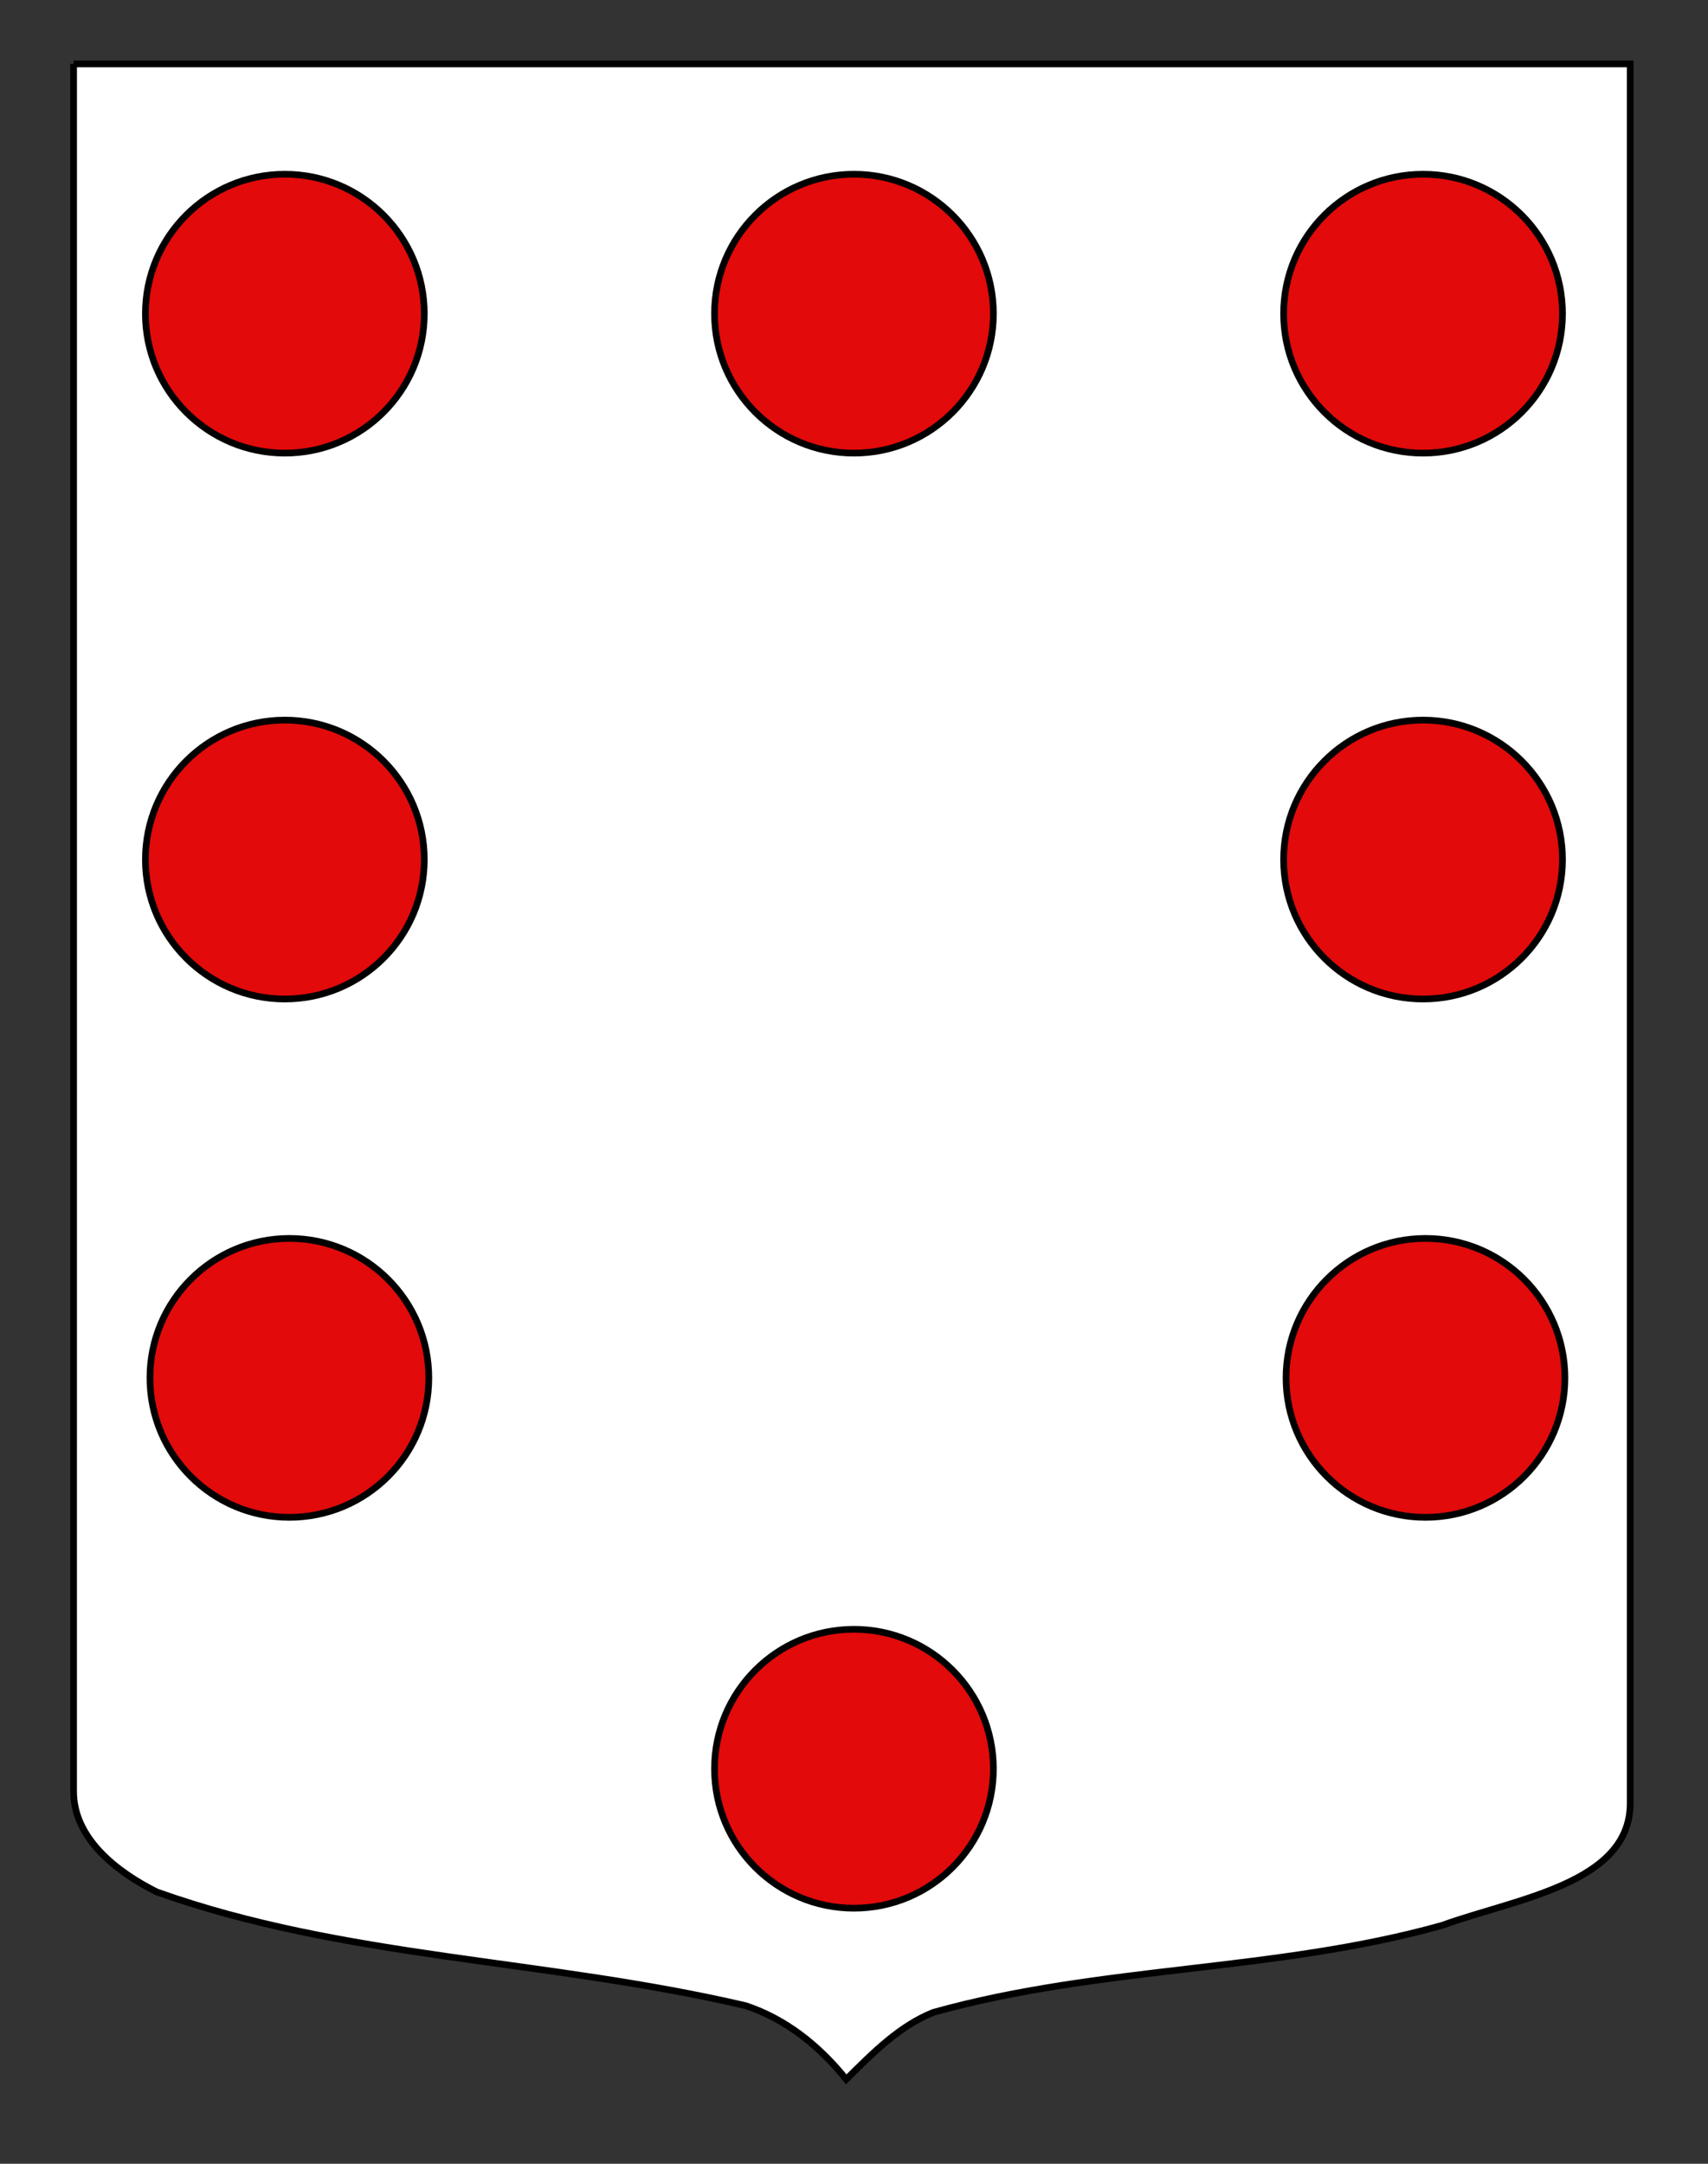
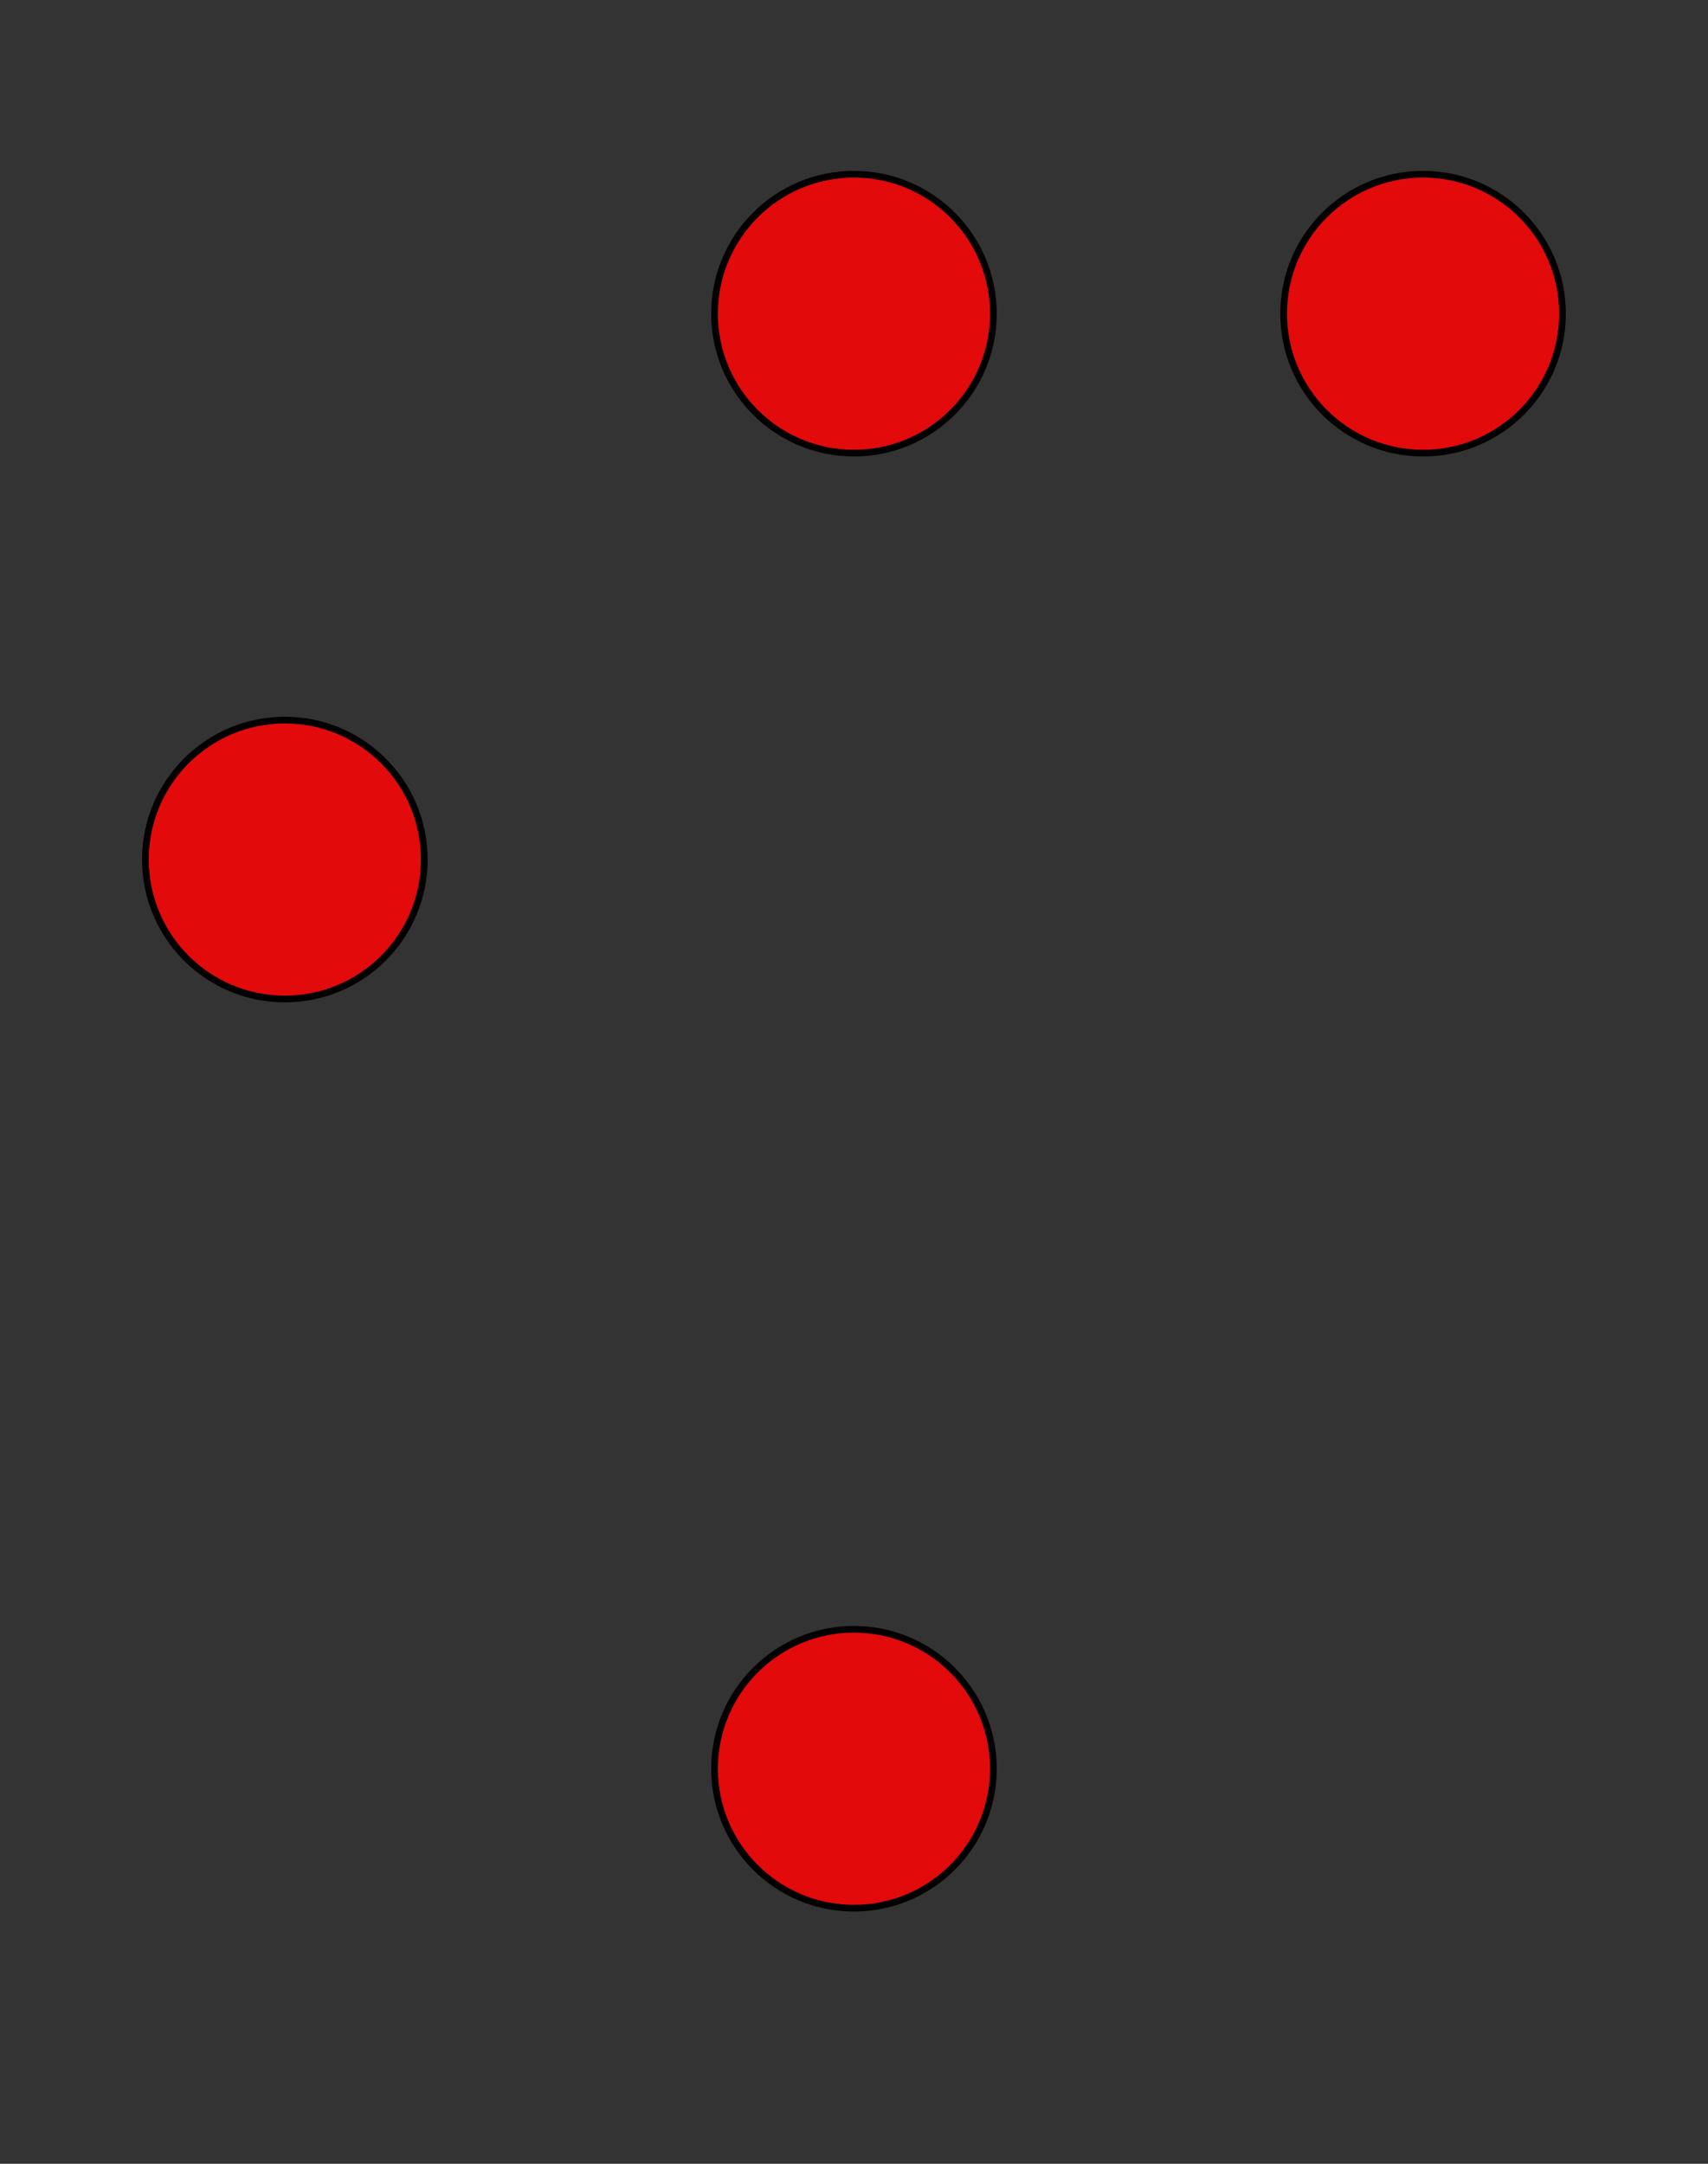
<svg xmlns="http://www.w3.org/2000/svg" id="De_x5F_Stael" width="255.118" height="323.148" version="1.1" viewBox="0 0 255.118 323.148">
  <rect x="0" y="0" width="255.118" height="323.148" fill="#333333" stroke="none" />
-   <path d="M10.994,9.546h232.504v259.75c0,12.043-17.099,14.25-28.1,18.25-25,7-51,6-76,13-5,2-9,6-13,10-4-5-9-9-15-11-30-7-60-7-88-17-6-3-12.406-8-12.406-15,.002-23.541.002-121.625.002-258Z" fill="#fff" stroke="#000" />
  <g id="layer123">
    <path id="path3022" d="M148.378,46.846c0,11.502-9.325,20.826-20.826,20.826s-20.826-9.325-20.826-20.826,9.325-20.826,20.826-20.826,20.826,9.325,20.826,20.826Z" fill="#e20a0a" stroke="#000" stroke-linecap="round" stroke-linejoin="round" />
-     <path id="path5907" d="M63.373,46.846c0,11.502-9.325,20.826-20.826,20.826s-20.826-9.325-20.826-20.826,9.325-20.826,20.826-20.826,20.826,9.325,20.826,20.826Z" fill="#e20a0a" stroke="#000" stroke-linecap="round" stroke-linejoin="round" />
    <path id="path5909" d="M233.383,46.846c0,11.502-9.325,20.826-20.826,20.826s-20.826-9.325-20.826-20.826,9.325-20.826,20.826-20.826,20.826,9.325,20.826,20.826Z" fill="#e20a0a" stroke="#000" stroke-linecap="round" stroke-linejoin="round" />
-     <path id="path5911" d="M233.383,128.371c0,11.502-9.325,20.826-20.826,20.826s-20.826-9.325-20.826-20.826,9.325-20.826,20.826-20.826,20.826,9.325,20.826,20.826Z" fill="#e20a0a" stroke="#000" stroke-linecap="round" stroke-linejoin="round" />
-     <path id="path5913" d="M233.746,205.78c0,11.502-9.325,20.826-20.826,20.826s-20.826-9.325-20.826-20.826,9.325-20.826,20.826-20.826,20.826,9.325,20.826,20.826Z" fill="#e20a0a" stroke="#000" stroke-linecap="round" stroke-linejoin="round" />
    <path id="path5915" d="M148.378,264.154c0,11.502-9.325,20.826-20.826,20.826s-20.826-9.325-20.826-20.826,9.325-20.826,20.826-20.826,20.826,9.325,20.826,20.826Z" fill="#e20a0a" stroke="#000" stroke-linecap="round" stroke-linejoin="round" />
    <path id="path5917" d="M63.373,128.371c0,11.502-9.325,20.826-20.826,20.826s-20.826-9.325-20.826-20.826,9.325-20.826,20.826-20.826,20.826,9.325,20.826,20.826Z" fill="#e20a0a" stroke="#000" stroke-linecap="round" stroke-linejoin="round" />
-     <path id="path5919" d="M64.05,205.78c0,11.502-9.325,20.826-20.826,20.826s-20.826-9.325-20.826-20.826,9.325-20.826,20.826-20.826,20.826,9.325,20.826,20.826Z" fill="#e20a0a" stroke="#000" stroke-linecap="round" stroke-linejoin="round" />
  </g>
</svg>